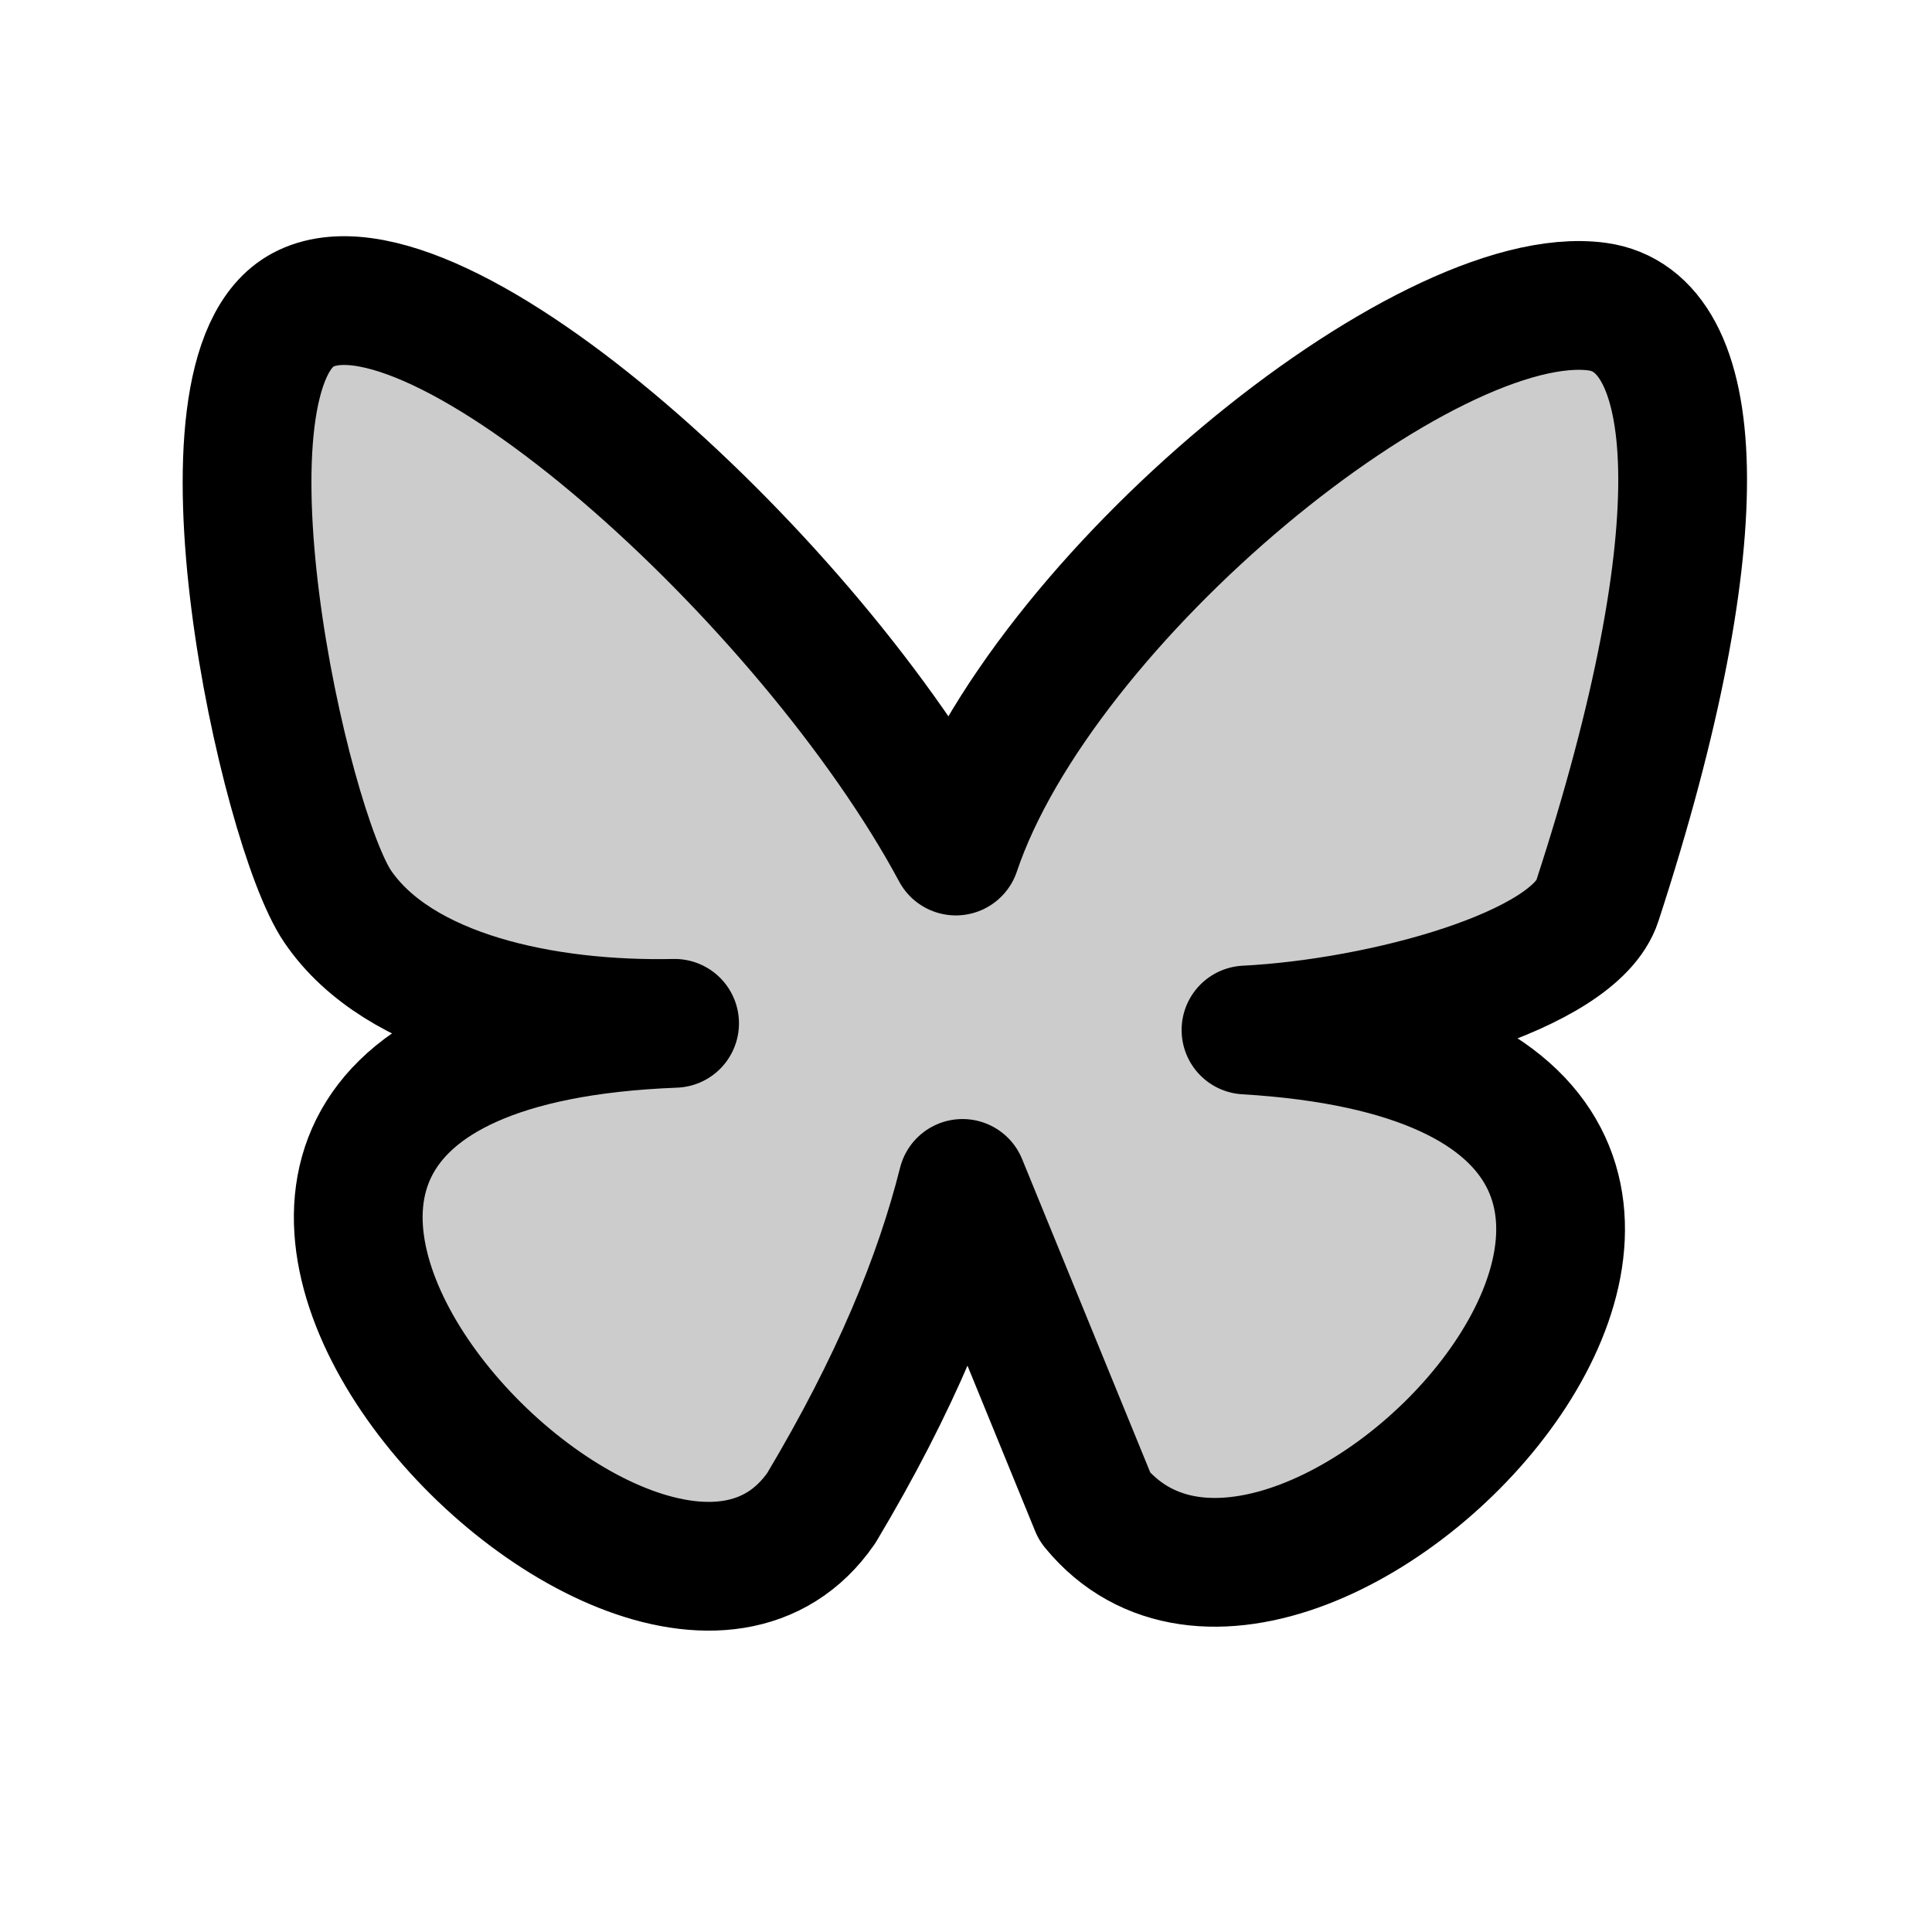
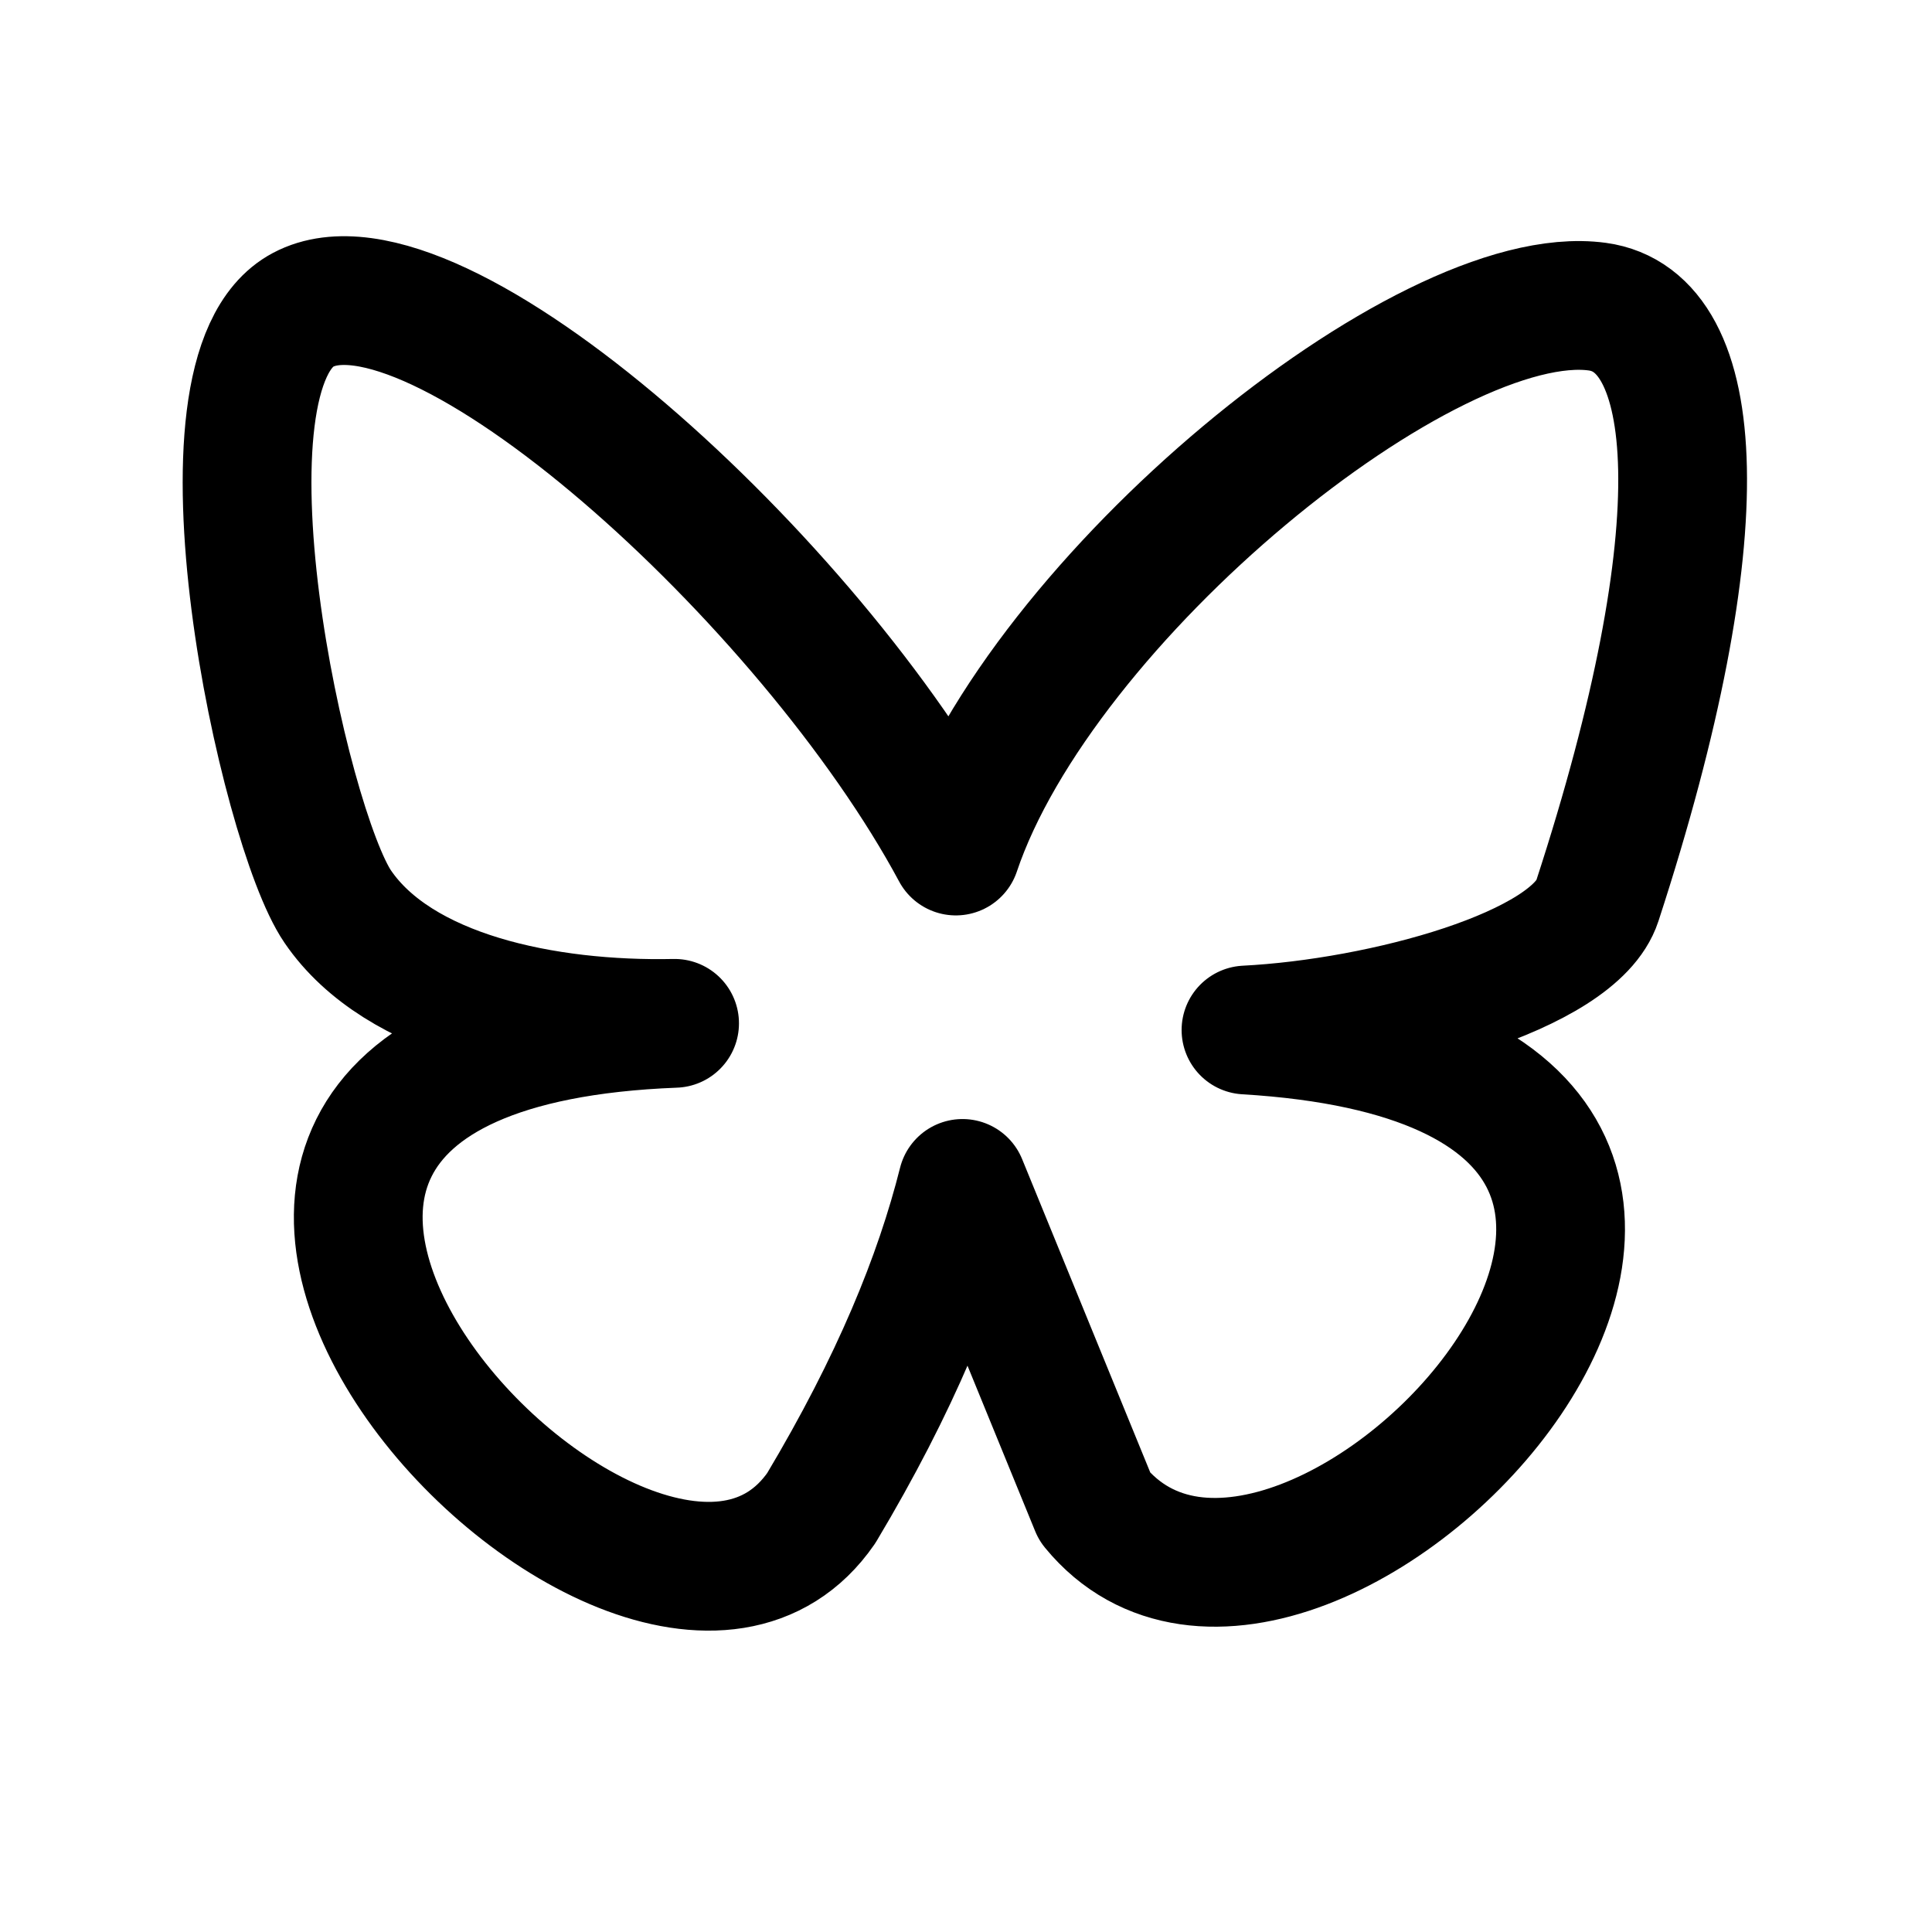
<svg xmlns="http://www.w3.org/2000/svg" width="100%" height="100%" viewBox="0 0 1067 1067" version="1.1" xml:space="preserve" style="fill-rule:evenodd;clip-rule:evenodd;stroke-linecap:round;stroke-linejoin:round;stroke-miterlimit:1.5;">
  <g id="Bluesky">
-     <path fill="currentColor" d="M776.134,569.982c46.462,34.685 103.647,62.142 72.254,149.295c-0,18.699 -120.794,137.076 -143.969,137.076c-76.214,21.522 -135.574,-99.818 -166.075,-191.876l-112.889,201.123c-23.175,0 -189.554,-76.551 -189.554,-95.25c-63.61,-117.38 -8.201,-174.171 72.367,-205.802c-68.812,44.682 -188.146,-128.899 -172.671,-324.641c-6.623,-35.623 56.887,-83.177 88.176,-62.442c148.742,86.699 234.813,205.745 298.063,293.237c27.877,-54.535 64.256,-144.763 297.737,-301.334c23.175,0 95.006,6.754 95.006,25.453c15.971,144.52 9.539,323.397 -138.445,375.161Z" style="fill-opacity:0.2;fill-rule:nonzero;" />
    <path d="M527.888,470.005c46.816,-139.243 259.898,-313.465 354.249,-300.651c58.145,7.897 67.41,121.58 -0,328.278c-12.645,38.771 -118.405,67.358 -194.008,71.218c382.458,22.811 30.891,402.654 -83.497,263.385l-73.06,-178.66c-13.121,52.188 -37.017,110.713 -77.972,179.273c-100.893,146.251 -470.933,-252.727 -81.041,-267.681c-71.482,1.519 -152.334,-15.102 -186.026,-64.465c-29.967,-43.905 -84.916,-294.656 -19.13,-329.598c72.53,-38.524 280.222,149.309 360.485,298.901" style="fill:none;stroke:currentColor;stroke-width:71.11px;" />
  </g>
</svg>